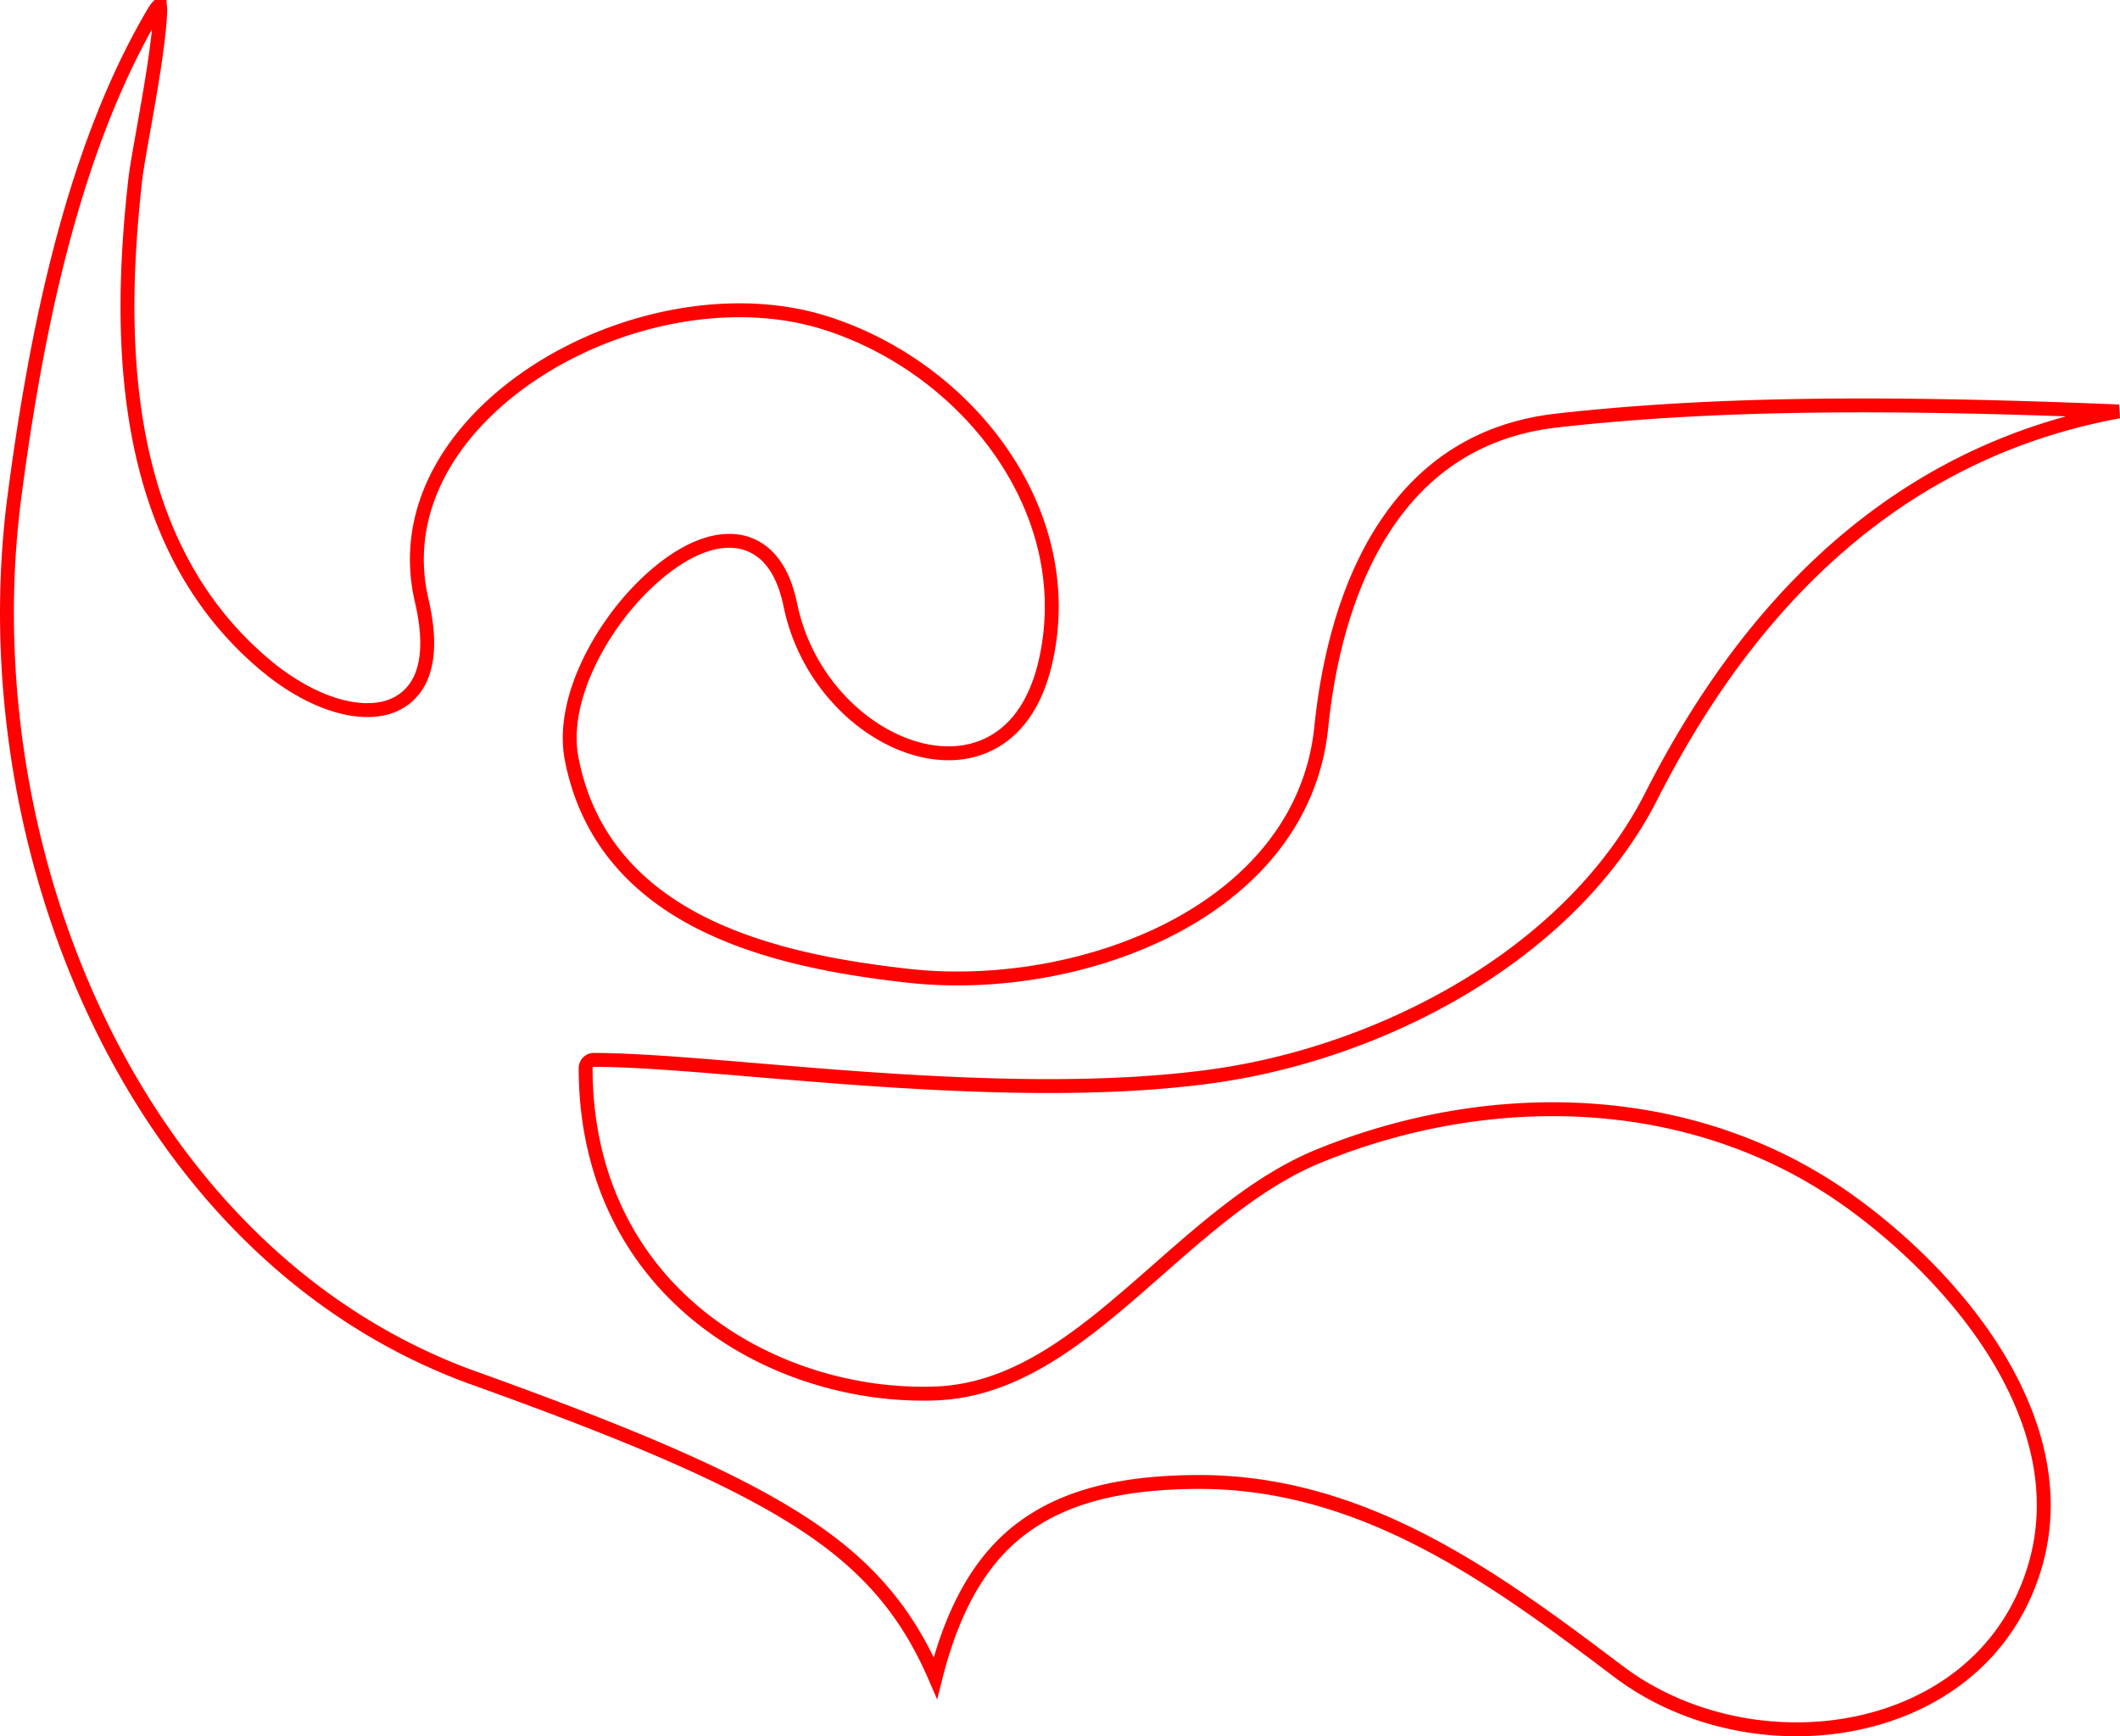
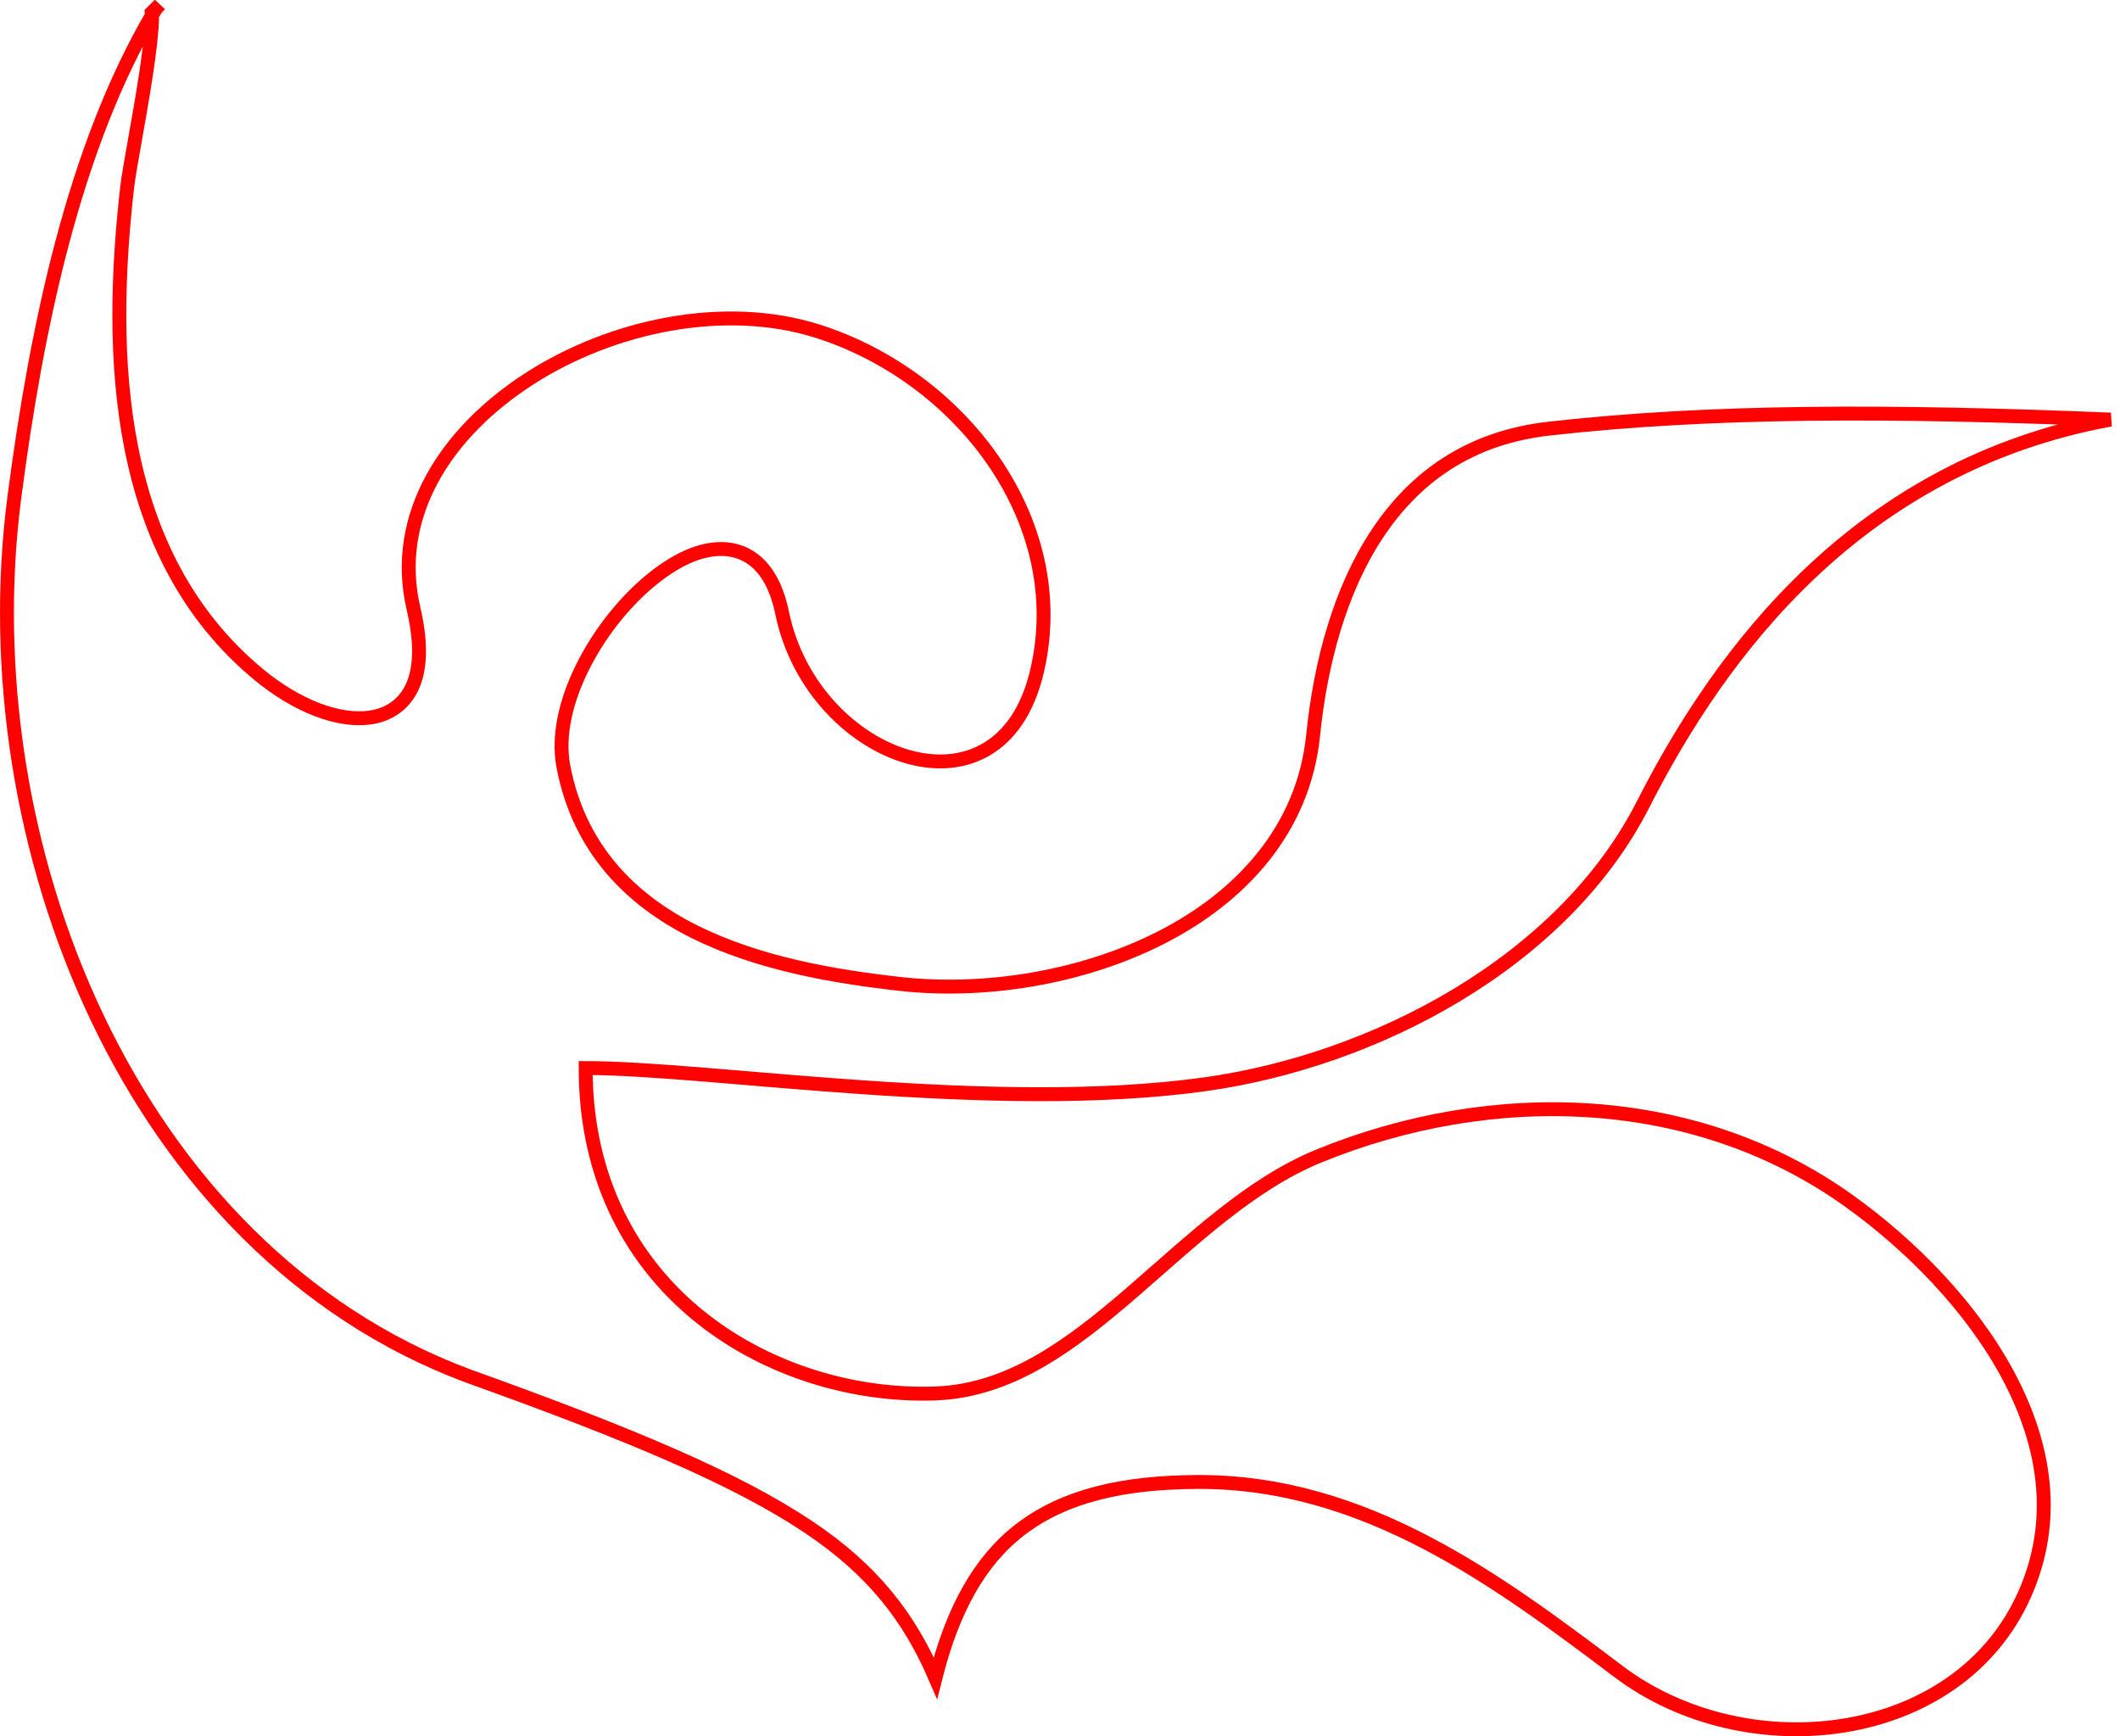
<svg xmlns="http://www.w3.org/2000/svg" xmlns:ns1="http://www.inkscape.org/namespaces/inkscape" xmlns:ns2="http://sodipodi.sourceforge.net/DTD/sodipodi-0.dtd" width="126.353" height="103.476" viewBox="0 0 126.353 103.476" version="1.1" id="svg1195" ns1:version="0.92.4 (5da689c313, 2019-01-14)" ns2:docname="Смещение контура-2.svg">
  <defs id="defs1189" />
  <ns2:namedview id="base" pagecolor="#ffffff" bordercolor="#666666" borderopacity="1.0" ns1:pageopacity="0.0" ns1:pageshadow="2" ns1:zoom="0.73768627" ns1:cx="395.59141" ns1:cy="46.17849" ns1:document-units="mm" ns1:current-layer="layer1" showgrid="false" ns1:window-width="1292" ns1:window-height="745" ns1:window-x="66" ns1:window-y="-8" ns1:window-maximized="1" ns1:snap-page="true" />
  <g ns1:label="Layer 1" ns1:groupmode="layer" id="layer1" transform="translate(-0.756,-100.194)">
-     <path style="fill:none;stroke:#ff0100;stroke-width:0.828" d="m 10.277,100.467 c -0.124,0.141 -0.179,0.158 -0.362,0.467 -4.762,8.069 -6.982,18.802 -8.297,28.844 -2.7,20.616 6.903,44.88 26.992,52.401 9.779,3.507 16.074,6.161 20.358,9.033 3.822,2.563 5.989,5.375 7.54,8.978 1.026,-4.086 2.652,-6.992 5.045,-8.832 2.664,-2.048 6.173,-2.823 10.562,-2.845 10.013,-0.049 17.954,5.902 25.105,11.296 3.822,2.883 8.899,3.969 13.501,3.209 4.602,-0.76 8.704,-3.338 10.689,-7.775 1.997,-4.463 1.229,-8.975 -0.968,-13.088 -2.198,-4.113 -5.839,-7.785 -9.493,-10.399 -9.194,-6.576 -21.267,-6.883 -31.591,-2.667 -4.097,1.673 -7.601,5.077 -11.161,8.149 -3.56,3.072 -7.21,5.834 -11.67,5.999 -4.736,0.175 -9.93,-1.292 -13.968,-4.499 -4.038,-3.207 -6.898,-8.18 -6.898,-14.893 a 0.487,0.487 0 0 1 0.487,-0.486 c 3.77,0 9.832,0.687 16.554,1.148 6.722,0.461 14.092,0.697 20.384,-0.185 10.035,-1.406 21.284,-7.229 26.093,-16.689 4.64,-9.128 12.853,-20.161 27.857,-22.92 -13.174,-0.539 -23.764,-0.551 -33.465,0.539 -4.775,0.537 -8.025,2.923 -10.246,6.275 -2.221,3.351 -3.379,7.683 -3.82,12.005 -0.573,5.603 -4.288,9.617 -9.048,12.046 -4.759,2.429 -10.58,3.327 -15.573,2.768 -3.973,-0.444 -8.478,-1.224 -12.264,-3.116 -3.786,-1.892 -6.859,-4.949 -7.794,-9.817 -0.359,-1.869 0.155,-3.948 1.11,-5.889 0.955,-1.941 2.361,-3.749 3.892,-5.062 1.531,-1.313 3.192,-2.165 4.736,-2.02 0.772,0.072 1.503,0.423 2.071,1.062 0.568,0.639 0.98,1.546 1.227,2.747 0.914,4.441 4.255,7.672 7.559,8.575 1.652,0.452 3.273,0.329 4.618,-0.463 1.345,-0.792 2.453,-2.267 3.015,-4.673 2.092,-8.949 -4.586,-17.553 -13.093,-20.247 -5.472,-1.733 -12.197,-0.368 -17.18,2.845 -4.982,3.213 -8.179,8.175 -6.895,13.682 0.454,1.947 0.431,3.421 -0.003,4.511 -0.434,1.089 -1.32,1.745 -2.351,1.949 -2.062,0.406 -4.681,-0.711 -6.869,-2.521 -8.659,-7.167 -8.967,-19.116 -7.842,-29.038 0.128,-1.131 0.726,-4.098 1.124,-6.732 0.199,-1.317 0.346,-2.548 0.36,-3.355 0.003,-0.161 -0.018,-0.194 -0.026,-0.316 z" ns1:connector-curvature="0" id="path678" />
+     <path style="fill:none;stroke:#ff0100;stroke-width:0.828" d="m 10.277,100.467 c -0.124,0.141 -0.179,0.158 -0.362,0.467 -4.762,8.069 -6.982,18.802 -8.297,28.844 -2.7,20.616 6.903,44.88 26.992,52.401 9.779,3.507 16.074,6.161 20.358,9.033 3.822,2.563 5.989,5.375 7.54,8.978 1.026,-4.086 2.652,-6.992 5.045,-8.832 2.664,-2.048 6.173,-2.823 10.562,-2.845 10.013,-0.049 17.954,5.902 25.105,11.296 3.822,2.883 8.899,3.969 13.501,3.209 4.602,-0.76 8.704,-3.338 10.689,-7.775 1.997,-4.463 1.229,-8.975 -0.968,-13.088 -2.198,-4.113 -5.839,-7.785 -9.493,-10.399 -9.194,-6.576 -21.267,-6.883 -31.591,-2.667 -4.097,1.673 -7.601,5.077 -11.161,8.149 -3.56,3.072 -7.21,5.834 -11.67,5.999 -4.736,0.175 -9.93,-1.292 -13.968,-4.499 -4.038,-3.207 -6.898,-8.18 -6.898,-14.893 c 3.77,0 9.832,0.687 16.554,1.148 6.722,0.461 14.092,0.697 20.384,-0.185 10.035,-1.406 21.284,-7.229 26.093,-16.689 4.64,-9.128 12.853,-20.161 27.857,-22.92 -13.174,-0.539 -23.764,-0.551 -33.465,0.539 -4.775,0.537 -8.025,2.923 -10.246,6.275 -2.221,3.351 -3.379,7.683 -3.82,12.005 -0.573,5.603 -4.288,9.617 -9.048,12.046 -4.759,2.429 -10.58,3.327 -15.573,2.768 -3.973,-0.444 -8.478,-1.224 -12.264,-3.116 -3.786,-1.892 -6.859,-4.949 -7.794,-9.817 -0.359,-1.869 0.155,-3.948 1.11,-5.889 0.955,-1.941 2.361,-3.749 3.892,-5.062 1.531,-1.313 3.192,-2.165 4.736,-2.02 0.772,0.072 1.503,0.423 2.071,1.062 0.568,0.639 0.98,1.546 1.227,2.747 0.914,4.441 4.255,7.672 7.559,8.575 1.652,0.452 3.273,0.329 4.618,-0.463 1.345,-0.792 2.453,-2.267 3.015,-4.673 2.092,-8.949 -4.586,-17.553 -13.093,-20.247 -5.472,-1.733 -12.197,-0.368 -17.18,2.845 -4.982,3.213 -8.179,8.175 -6.895,13.682 0.454,1.947 0.431,3.421 -0.003,4.511 -0.434,1.089 -1.32,1.745 -2.351,1.949 -2.062,0.406 -4.681,-0.711 -6.869,-2.521 -8.659,-7.167 -8.967,-19.116 -7.842,-29.038 0.128,-1.131 0.726,-4.098 1.124,-6.732 0.199,-1.317 0.346,-2.548 0.36,-3.355 0.003,-0.161 -0.018,-0.194 -0.026,-0.316 z" ns1:connector-curvature="0" id="path678" />
  </g>
</svg>